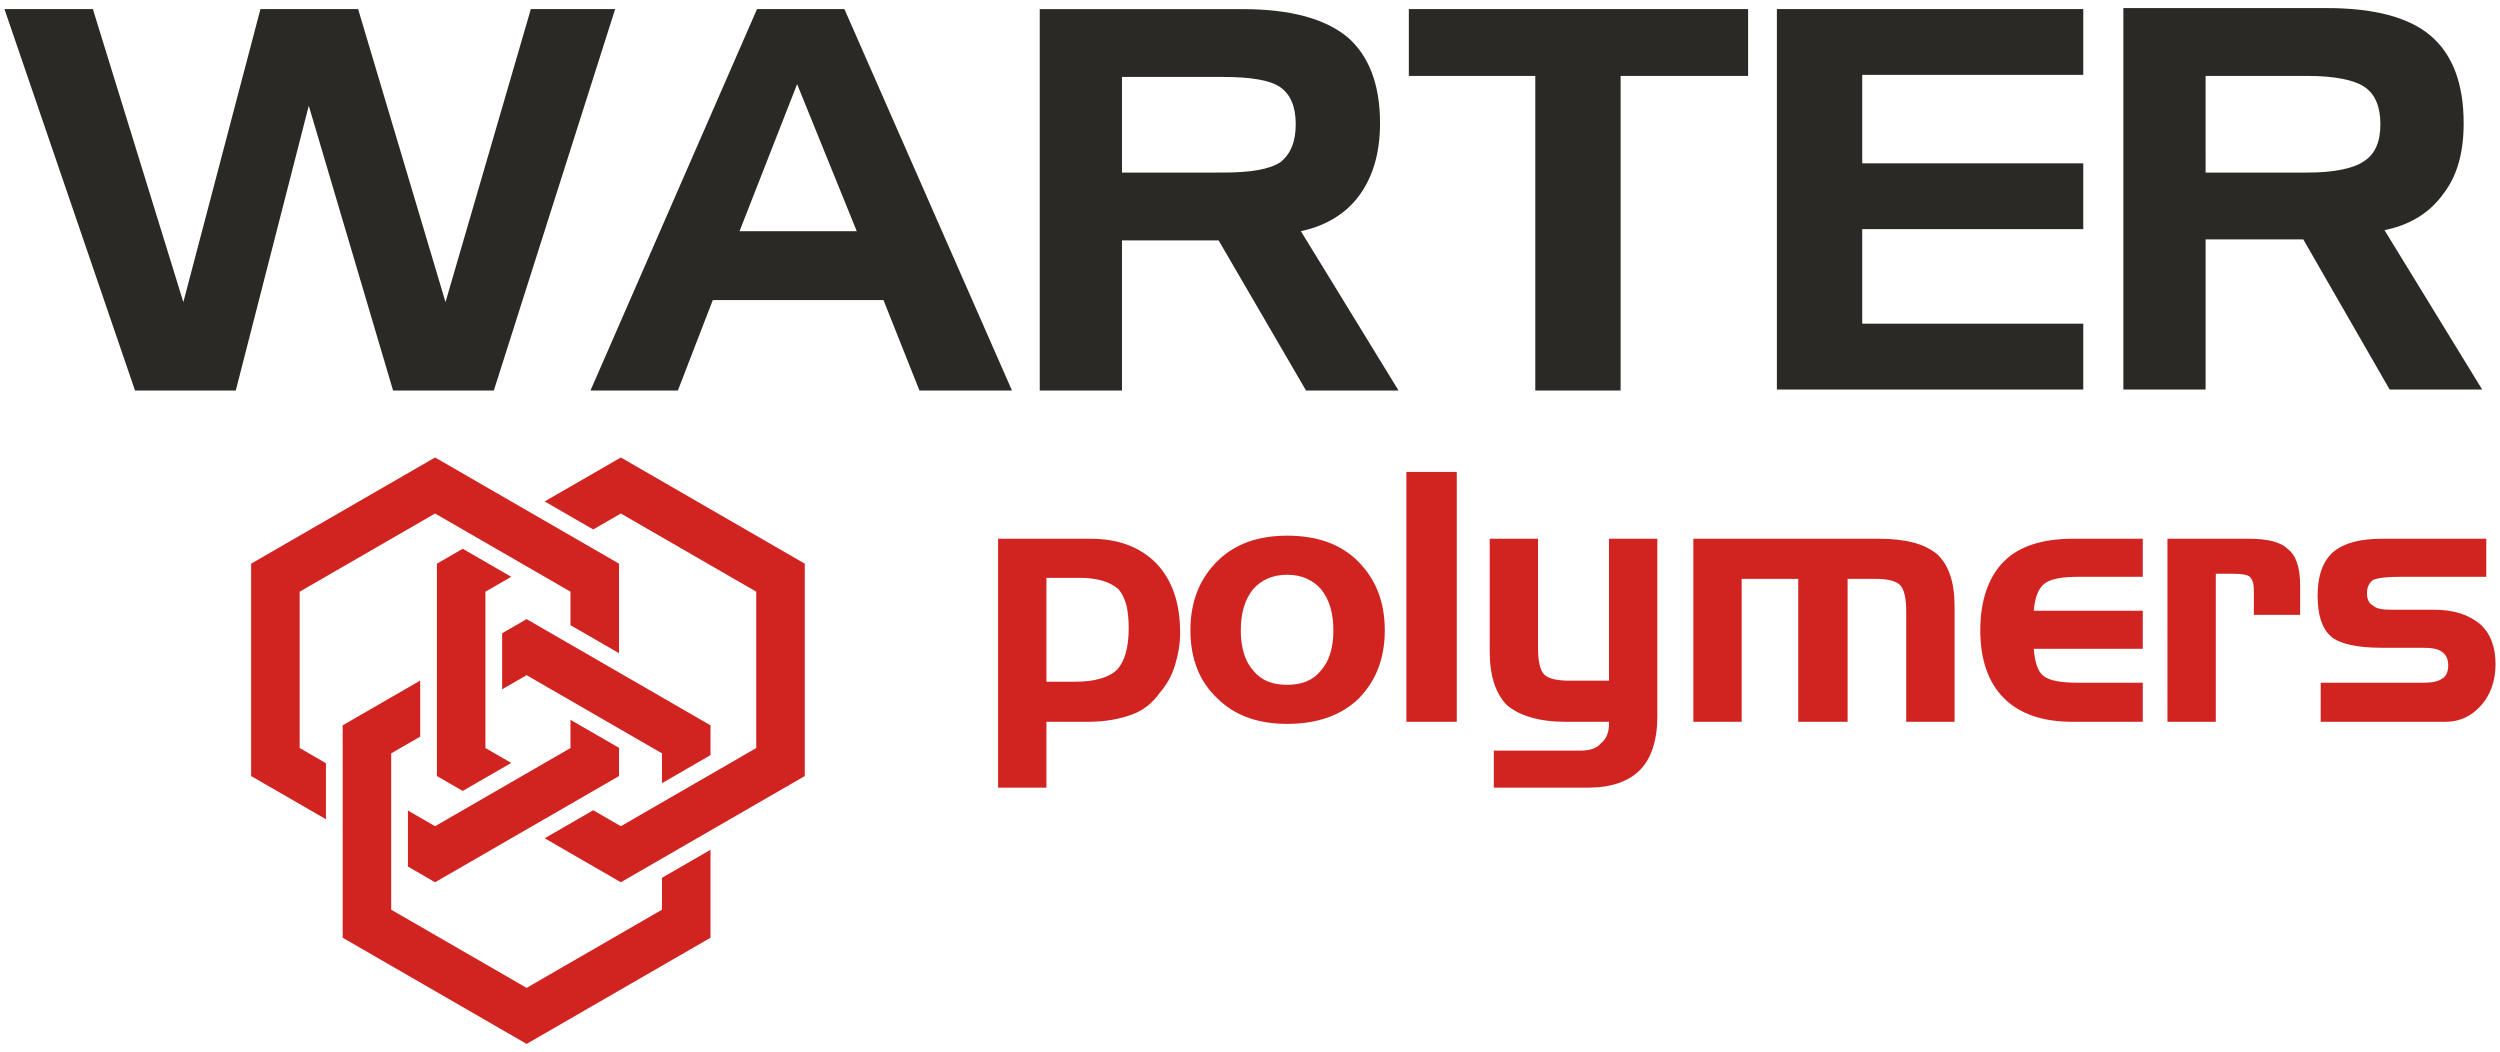
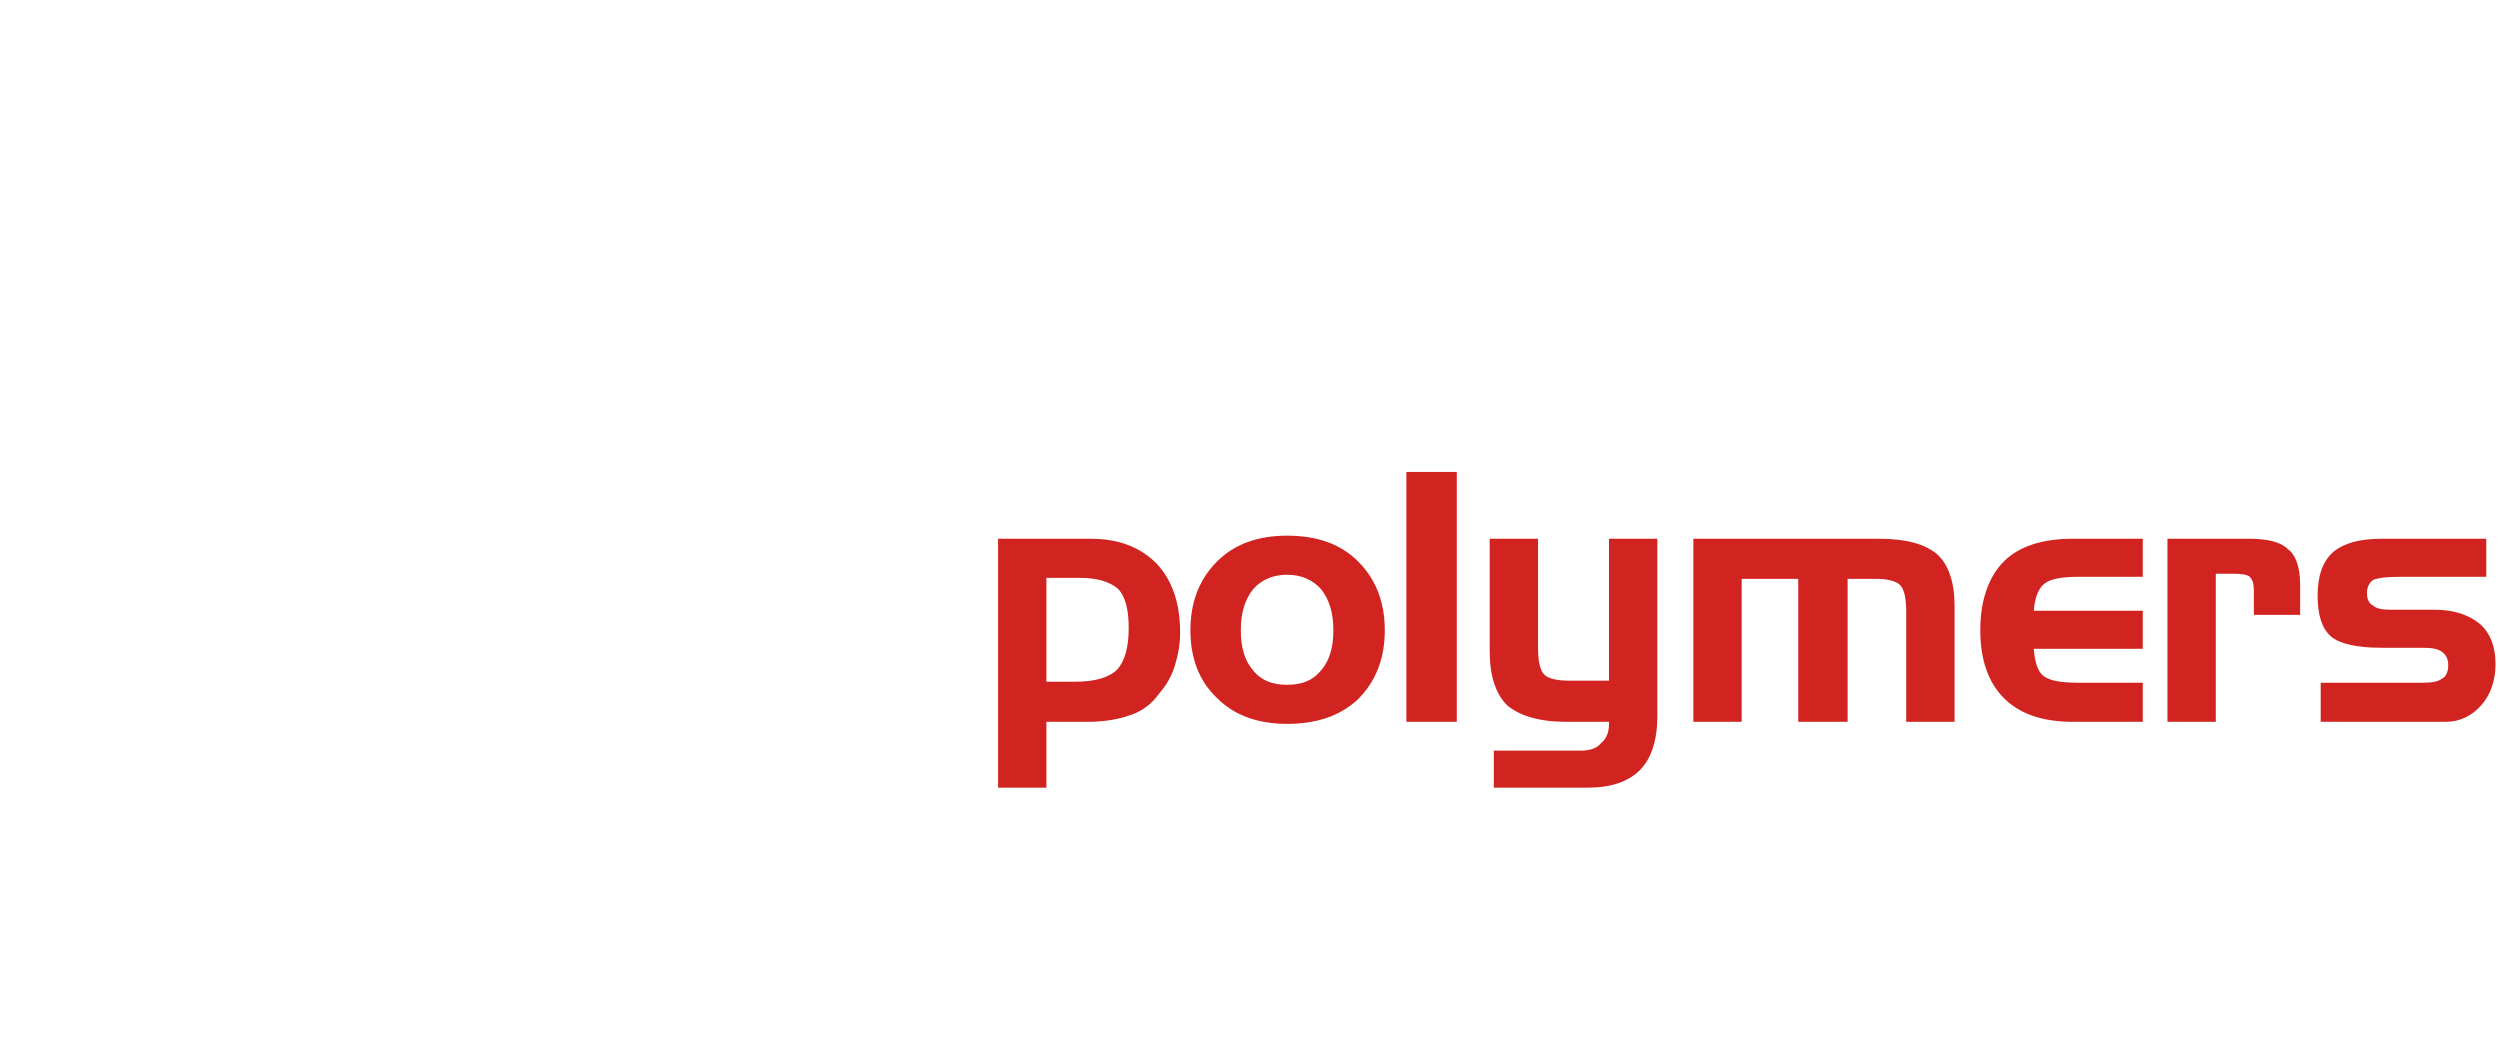
<svg xmlns="http://www.w3.org/2000/svg" version="1.1" id="Layer_1" x="0px" y="0px" width="572.599px" height="240.945px" viewBox="0 0 572.599 240.945" enable-background="new 0 0 572.599 240.945" xml:space="preserve">
-   <path fill-rule="evenodd" clip-rule="evenodd" fill="#2B2926" d="M169.384,52.947l13.187-33.674l13.658,33.674H169.384z   M193.403,2.083h-20.016l-38.146,87.364h20.015l8.005-20.723h39.089l8.242,20.723h21.192L193.403,2.083z M293.244,37.17  c-2.591,1.648-6.83,2.355-13.188,2.355H256.98v-21.9h23.076c6.357,0,10.832,0.706,13.188,2.355c2.354,1.646,3.532,4.475,3.532,8.477  S295.599,35.287,293.244,37.17z M297.954,52.947c5.65-1.178,10.359-4.004,13.421-8.242c3.061-4.238,4.71-9.656,4.71-16.484  c0-8.947-2.591-15.541-7.536-19.779c-5.181-4.238-13.186-6.358-24.017-6.358h-46.388v87.364h18.837V55.066h22.135l20.016,34.381  h21.192L297.954,52.947z M541.434,36.934c-2.354,1.65-6.829,2.592-12.951,2.592h-23.312V17.389h23.312  c6.358,0,10.832,0.941,13.186,2.592c2.354,1.646,3.533,4.474,3.533,8.477C545.201,32.459,544.022,35.287,541.434,36.934z   M546.144,52.711c5.887-1.177,10.36-4.004,13.421-8.242c3.298-4.238,4.71-9.654,4.71-16.247c0-9.185-2.589-15.776-7.534-20.017  c-4.946-4.238-12.953-6.357-23.783-6.357h-46.625v87.365h18.839V54.832h22.37l19.779,34.381h21.193L546.144,52.711z M351.641,17.389  h-28.963V2.082h77.706v15.307h-29.198v72.059h-19.545V17.389z M1.021,2.083h20.251l20.721,67.112L59.653,2.083h22.371l20.015,67.112  l19.545-67.112h19.309l-27.786,87.364H90.029L70.721,24.219L54.001,89.447H30.926L1.021,2.083z M477.149,17.154V2.083h-70.173  v15.071v20.25v15.072v21.662v15.074h70.173V74.139h-50.628V52.477h50.628V37.404h-50.628v-20.25H477.149z" />
  <path fill="#D12421" d="M239.672,132.348v23.791h6.596c4.476,0,7.773-0.941,9.658-2.826c1.649-1.885,2.591-4.947,2.591-9.424  c0-4.238-0.708-7.064-2.355-8.949c-1.885-1.65-4.712-2.592-8.951-2.592H239.672z M228.601,123.395h21.201  c6.36,0,11.308,1.885,15.076,5.654c3.533,3.77,5.417,8.953,5.417,15.783c0,2.828-0.471,5.184-1.178,7.539  c-0.707,2.355-1.883,4.475-3.533,6.359c-1.649,2.355-3.769,4.004-6.36,4.947c-2.591,0.941-5.89,1.648-10.128,1.648h-9.423v15.076  h-11.072V123.395z M284.194,144.361c0,4.004,0.942,7.066,2.827,9.188c1.884,2.355,4.475,3.297,7.774,3.297  c3.298,0,5.888-0.941,7.772-3.297c1.885-2.121,2.827-5.184,2.827-9.188c0-4.006-0.942-7.066-2.827-9.422  c-1.885-2.121-4.475-3.299-7.772-3.299c-3.3,0-5.891,1.178-7.774,3.299C285.136,137.295,284.194,140.355,284.194,144.361z   M317.172,144.361c0,6.596-2.121,11.777-6.125,15.781c-4.004,3.771-9.421,5.654-16.252,5.654c-6.598,0-12.015-1.883-16.019-5.889  c-4.005-3.77-6.125-8.951-6.125-15.547s2.12-11.779,6.125-15.783c4.004-4.006,9.421-5.889,16.019-5.889  c6.831,0,12.248,1.883,16.252,5.889C315.051,132.582,317.172,137.766,317.172,144.361z M333.661,165.326h-11.542v-57.242h11.542  V165.326z M359.573,155.904h8.951v-32.51h11.072v40.754c0,5.418-1.415,9.658-4.005,12.25c-2.592,2.59-6.597,4.004-11.778,4.004  h-21.671v-8.479h19.786c2.121,0,3.77-0.473,4.711-1.65c1.178-0.941,1.885-2.355,1.885-4.477v-0.471h-9.894  c-6.124,0-10.601-1.412-13.427-3.768c-2.591-2.592-4.004-6.598-4.004-12.486v-25.678h11.07v24.971c0,3.063,0.472,5.184,1.414,6.125  C354.626,155.432,356.511,155.904,359.573,155.904z M387.841,123.395h42.401c6.359,0,10.6,1.178,13.427,3.533  c2.591,2.357,4.004,6.361,4.004,11.779v26.619h-11.071v-25.205c0-3.063-0.471-5.182-1.413-6.125s-2.826-1.414-5.653-1.414h-6.36  v32.744h-11.308v-32.744h-12.955v32.744h-11.071V123.395z M474.763,165.326c-7.067,0-12.25-1.885-15.781-5.418  c-3.534-3.533-5.419-8.717-5.419-15.547c0-6.832,1.885-12.25,5.419-15.783c3.531-3.535,8.95-5.184,15.781-5.184h16.018v8.717  h-14.604c-4.005,0-6.597,0.471-8.01,1.648c-1.413,1.18-2.119,3.299-2.354,6.125h24.968v8.717h-24.968  c0.235,3.063,0.941,5.184,2.119,6.125c1.413,1.178,4.005,1.648,8.245,1.648h14.604v8.951H474.763z M496.434,123.395h18.609  c4.24,0,7.304,0.707,8.952,2.357c1.885,1.412,2.826,4.238,2.826,8.244v6.83h-10.599v-5.418c0-1.648-0.235-2.59-0.944-3.297  c-0.471-0.471-1.884-0.707-4.003-0.707h-3.77v33.922h-11.072V123.395z M531.533,156.375h23.32c2.12,0,3.533-0.236,4.476-0.943  c0.942-0.471,1.413-1.646,1.413-3.061s-0.471-2.355-1.413-3.063s-2.355-0.943-4.476-0.943h-9.421c-5.654,0-9.66-0.941-11.543-2.592  c-2.121-1.885-3.063-4.947-3.063-9.422s1.178-7.773,3.534-9.893c2.59-2.121,6.124-3.064,11.307-3.064h23.791v8.717h-19.551  c-3.298,0-5.182,0.236-6.361,0.707c-0.941,0.707-1.412,1.648-1.412,3.063s0.471,2.355,1.412,2.826  c0.706,0.707,2.121,0.943,4.005,0.943h9.895c4.712,0,8.009,1.176,10.601,3.297c2.354,2.121,3.532,5.182,3.532,9.188  c0,3.77-1.178,7.066-3.297,9.424c-2.122,2.355-4.711,3.768-8.246,3.768h-28.502V156.375z" />
-   <path fill-rule="evenodd" clip-rule="evenodd" fill="#D12421" d="M93.426,185.643v12.834l6.223,3.594l42.128-24.322v-6.463  l-11.115-6.418v6.463l-31.013,17.904L93.426,185.643z M130.662,143.189l11.115,6.416v-20.504l-42.128-24.322l-42.128,24.322v48.646  l17.131,9.889v-12.834l-6.017-3.473V135.52l31.014-17.906l31.013,17.906V143.189z M117.094,132.107l-11.115-6.418l-5.909,3.412  v48.646l5.908,3.41l11.116-6.418l-5.91-3.41V135.52L117.094,132.107z M142.197,202.07c14.043-8.109,28.085-16.217,42.128-24.322  v-48.646l-42.128-24.322l-17.445,10.07l11.115,6.418l6.33-3.654l31.013,17.906v35.811l-31.013,17.904l-6.33-3.654l-11.115,6.418  L142.197,202.07z M162.737,194.633l-11.115,6.416v7.309l-31.012,17.906l-31.013-17.906v-35.811l6.643-3.834v-12.836l-17.758,10.254  v48.645l42.128,24.322l42.127-24.322V194.633z M120.61,141.807l-5.597,3.23v12.836l5.597-3.23l31.012,17.904v6.824l11.115-6.418  v-6.822L120.61,141.807z" />
</svg>